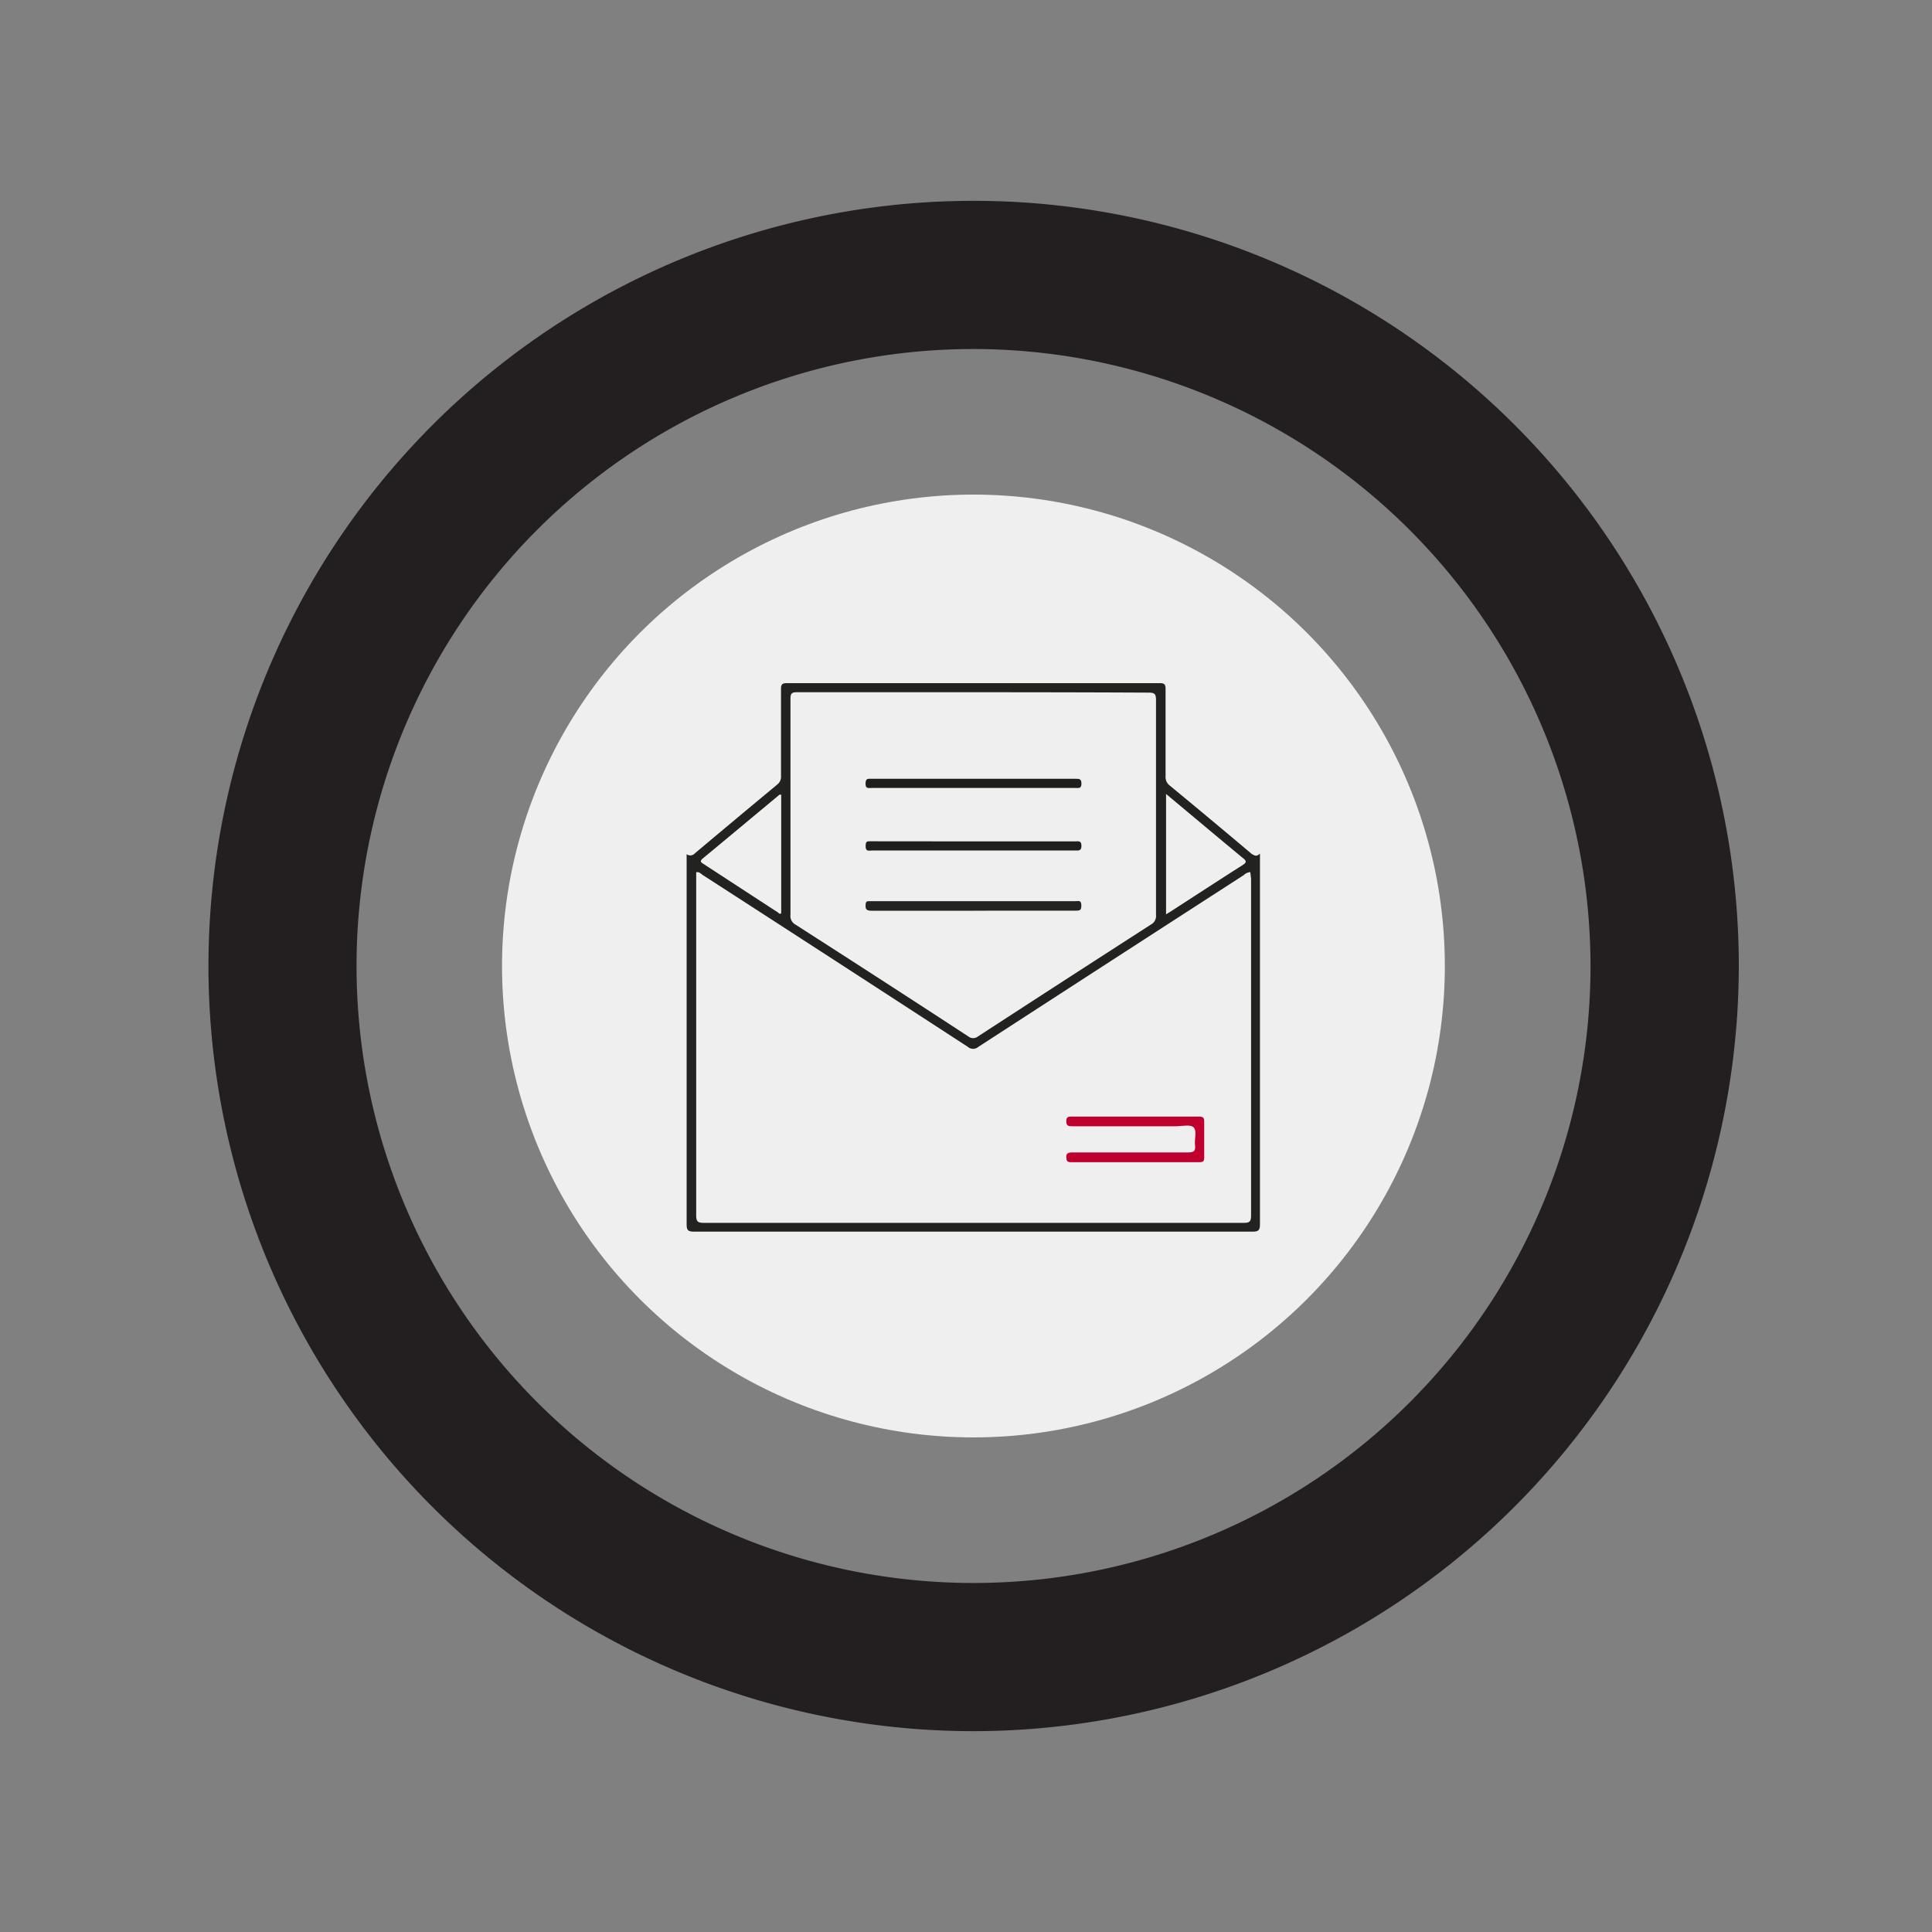
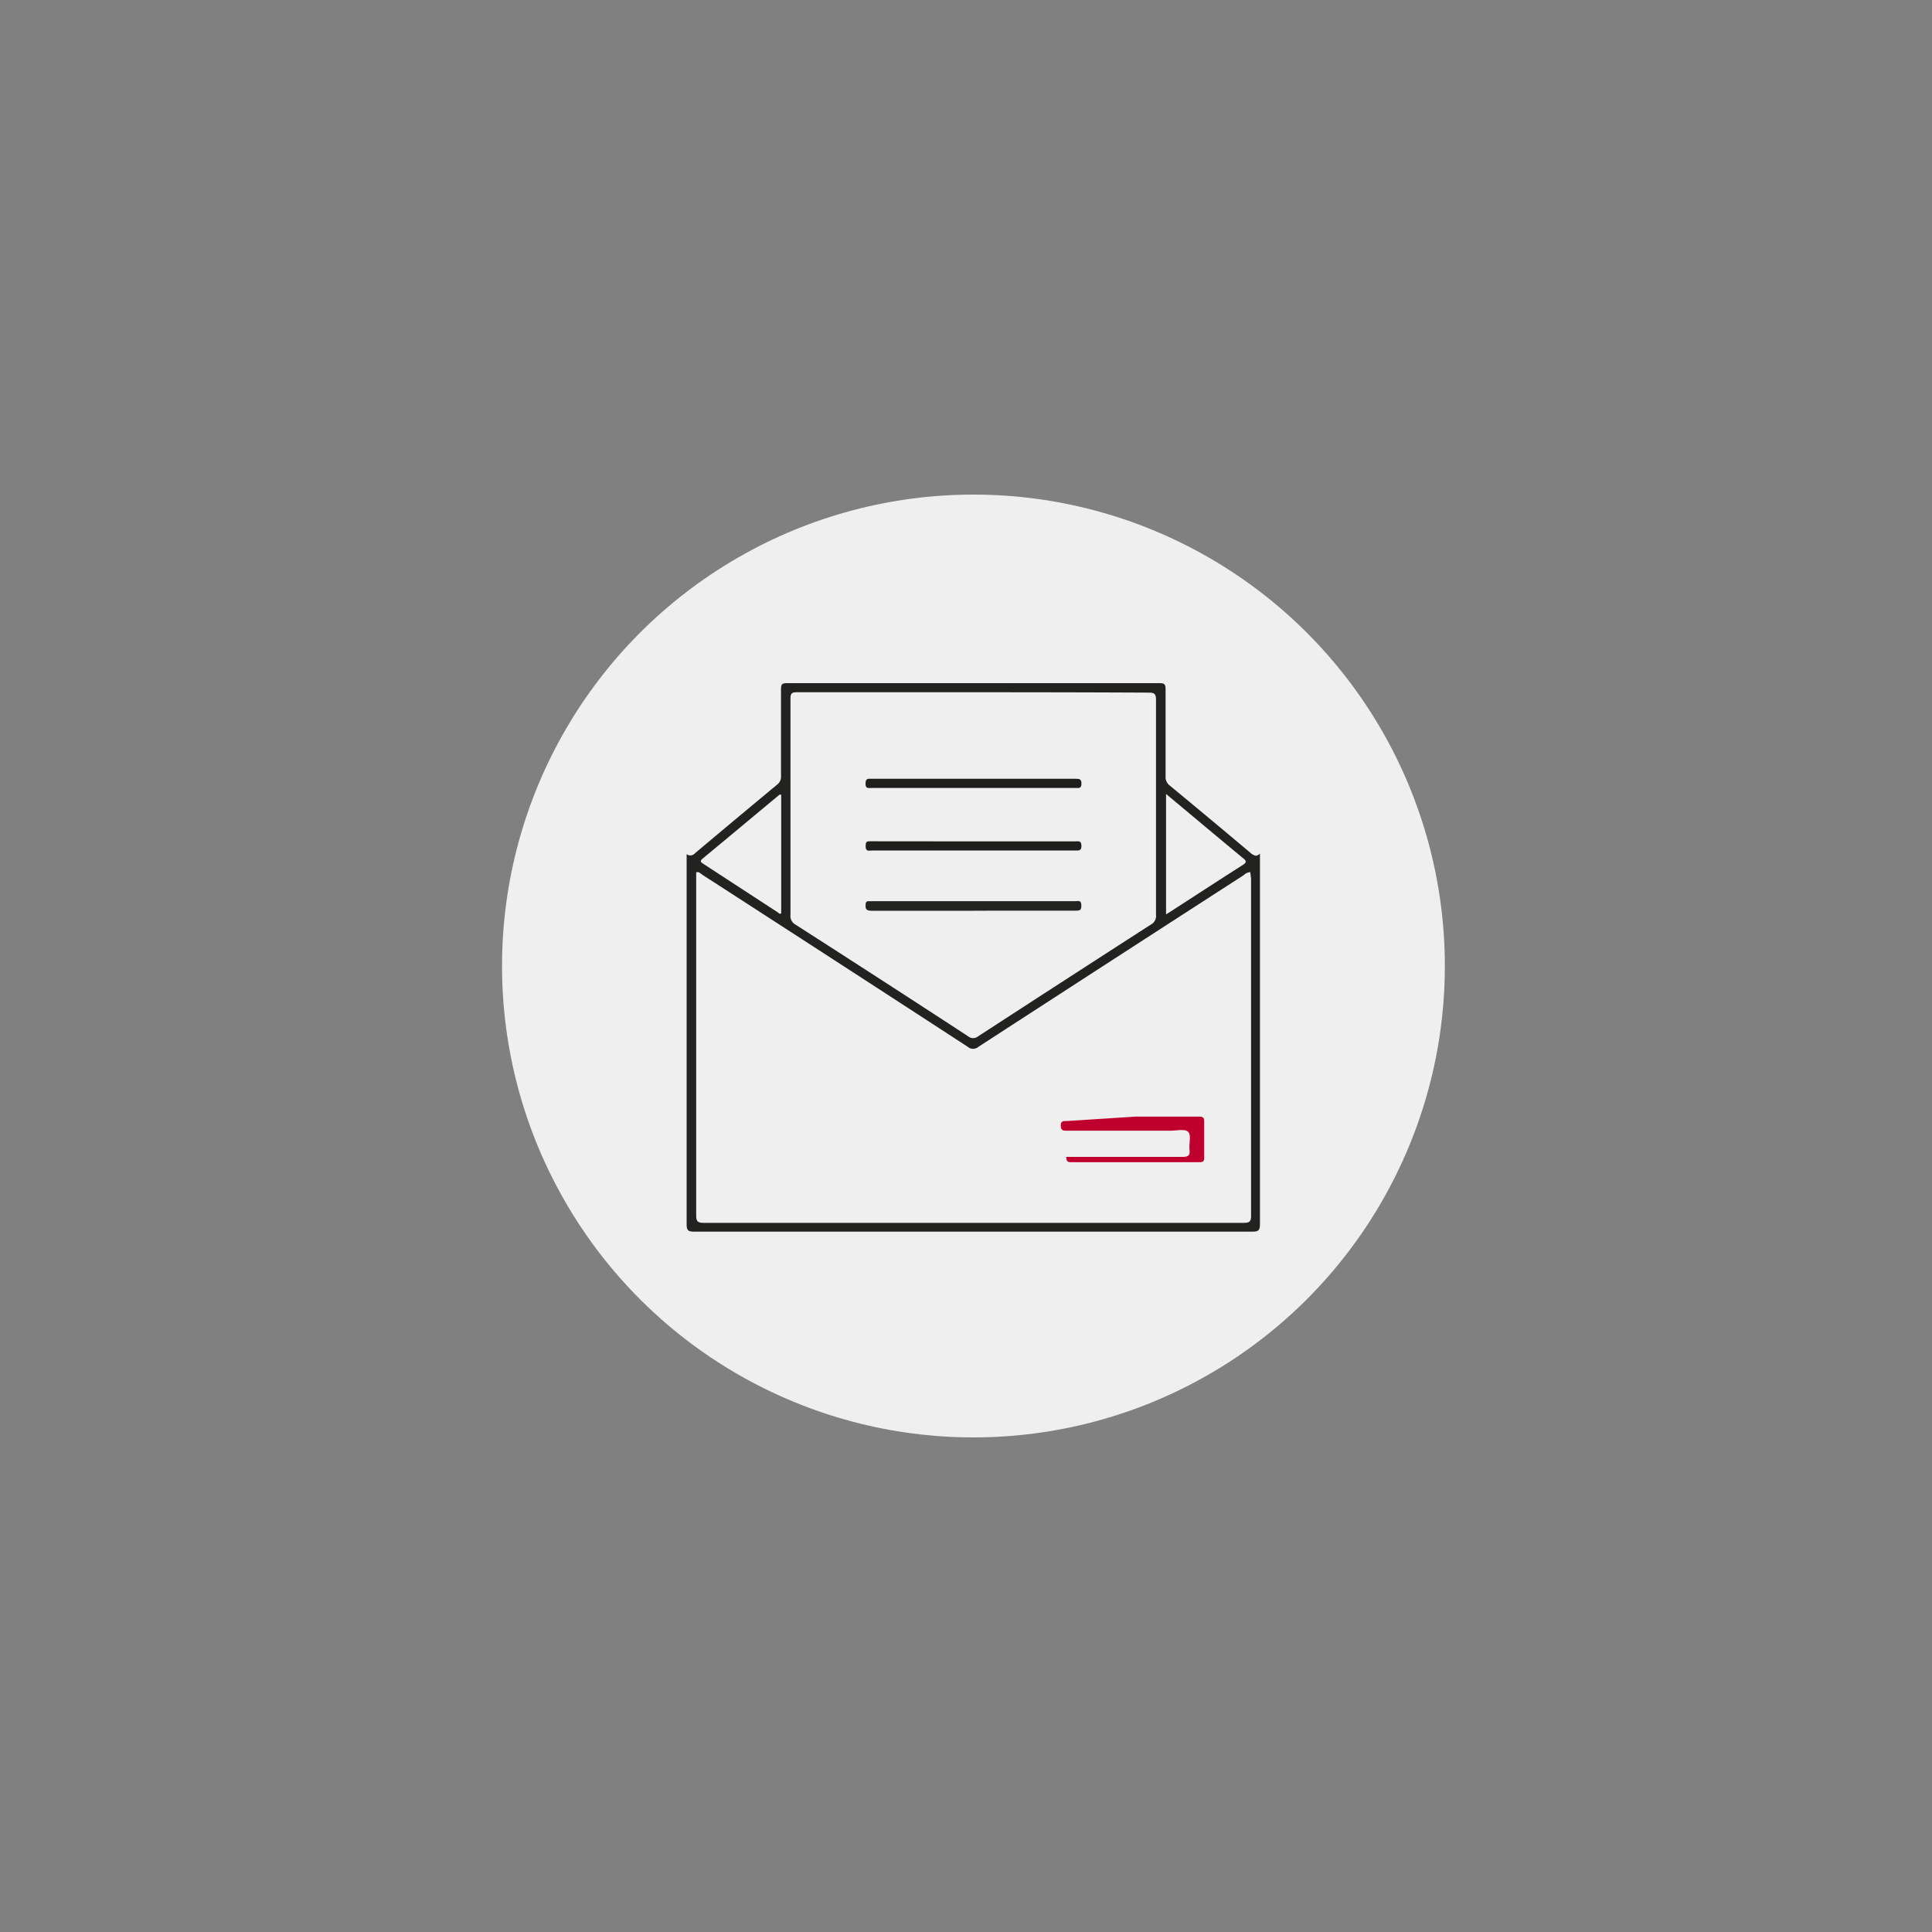
<svg xmlns="http://www.w3.org/2000/svg" id="Layer_1" data-name="Layer 1" viewBox="0 0 200 200">
  <rect x="0" y="0" width="200" height="200" fill="#808080" stroke="none" />
  <defs>
    <style>.cls-1{fill:#efeff0;}.cls-2{fill:#231f20;}.cls-3{fill:#222220;}.cls-4{fill:#bf002e;}.cls-5{fill:#232321;}.cls-6{fill:#1e1e1c;}</style>
  </defs>
  <circle class="cls-1" cx="100.77" cy="100" r="48.8" />
-   <path class="cls-2" d="M100.77,179.21A79.21,79.21,0,1,1,180,100,79.3,79.3,0,0,1,100.77,179.21Zm0-143.08A63.87,63.87,0,1,0,164.65,100,63.94,63.94,0,0,0,100.77,36.13Z" />
  <path class="cls-3" d="M130.43,88.36v.81q0,18.78,0,37.56c0,.64-.17.77-.79.77q-28.89,0-57.79,0c-.66,0-.77-.18-.77-.79q0-18.75,0-37.5v-.79a.62.62,0,0,0,.86-.09q4.26-3.58,8.55-7.14a1,1,0,0,0,.36-.84c0-3,0-6,0-9,0-.47.08-.63.6-.63q19.31,0,38.62,0c.52,0,.59.18.59.64,0,3,0,6,0,9a1.1,1.1,0,0,0,.42.95q4.28,3.53,8.5,7.09C129.84,88.54,130.05,88.74,130.43,88.36Zm-1,1.92a1.12,1.12,0,0,0-.69.32q-13.74,8.87-27.46,17.77a.83.83,0,0,1-1.09,0Q86.5,99.46,72.73,90.57c-.18-.12-.34-.35-.66-.27V91q0,17.4,0,34.8c0,.64.15.79.79.79q27.94,0,55.9,0c.6,0,.75-.15.75-.75q0-17.43,0-34.87ZM100.82,71.66c-6.11,0-12.22,0-18.33,0-.5,0-.66.11-.66.64q0,11.2,0,22.41a1,1,0,0,0,.51,1q9,5.77,17.9,11.58a.8.8,0,0,0,1,0q8.94-5.81,17.9-11.58a1,1,0,0,0,.53-1q0-11.14,0-22.28c0-.64-.21-.73-.77-.73C112.9,71.67,106.86,71.66,100.82,71.66Zm19.89,10.53V94.65l.38-.23c2.51-1.62,5-3.25,7.52-4.85.51-.32.41-.47,0-.79-2.32-1.92-4.62-3.85-6.93-5.78Zm-39.84.07c-.1,0-.14,0-.17,0-2.65,2.2-5.29,4.41-7.94,6.6-.37.31-.19.41.09.59l7.67,5c.1.07.19.22.35.09Z" />
-   <path class="cls-4" d="M117.58,115.59c2.18,0,4.35,0,6.53,0,.42,0,.56.1.55.54,0,1.23,0,2.46,0,3.69,0,.36-.09.49-.48.49-4.43,0-8.87,0-13.31,0-.45,0-.47-.19-.49-.55s.23-.46.57-.46c4,0,8,0,12,0,.57,0,.84-.09.76-.73s.2-1.47-.12-1.84-1.23-.14-1.88-.14c-3.56,0-7.12,0-10.68,0-.37,0-.65,0-.65-.52s.28-.48.62-.48Z" />
+   <path class="cls-4" d="M117.58,115.59c2.18,0,4.35,0,6.53,0,.42,0,.56.1.55.54,0,1.23,0,2.46,0,3.69,0,.36-.09.49-.48.49-4.43,0-8.87,0-13.31,0-.45,0-.47-.19-.49-.55c4,0,8,0,12,0,.57,0,.84-.09.76-.73s.2-1.47-.12-1.84-1.23-.14-1.88-.14c-3.56,0-7.12,0-10.68,0-.37,0-.65,0-.65-.52s.28-.48.62-.48Z" />
  <path class="cls-5" d="M100.74,94.28c-3.52,0-7,0-10.54,0-.54,0-.63-.2-.59-.65,0-.25.11-.36.36-.34h.26q10.55,0,21.08,0c.28,0,.62-.14.63.4s-.14.58-.59.58c-2.68,0-5.36,0-8,0Z" />
  <path class="cls-6" d="M100.7,81.57H90.23c-.32,0-.64.1-.63-.46s.27-.49.61-.49h21.14c.36,0,.6,0,.6.5s-.26.46-.58.45Z" />
  <path class="cls-6" d="M100.77,87.1H111.3c.31,0,.64-.12.65.45s-.33.49-.67.49h-21c-.28,0-.67.16-.67-.42s.15-.53.57-.53Z" />
</svg>